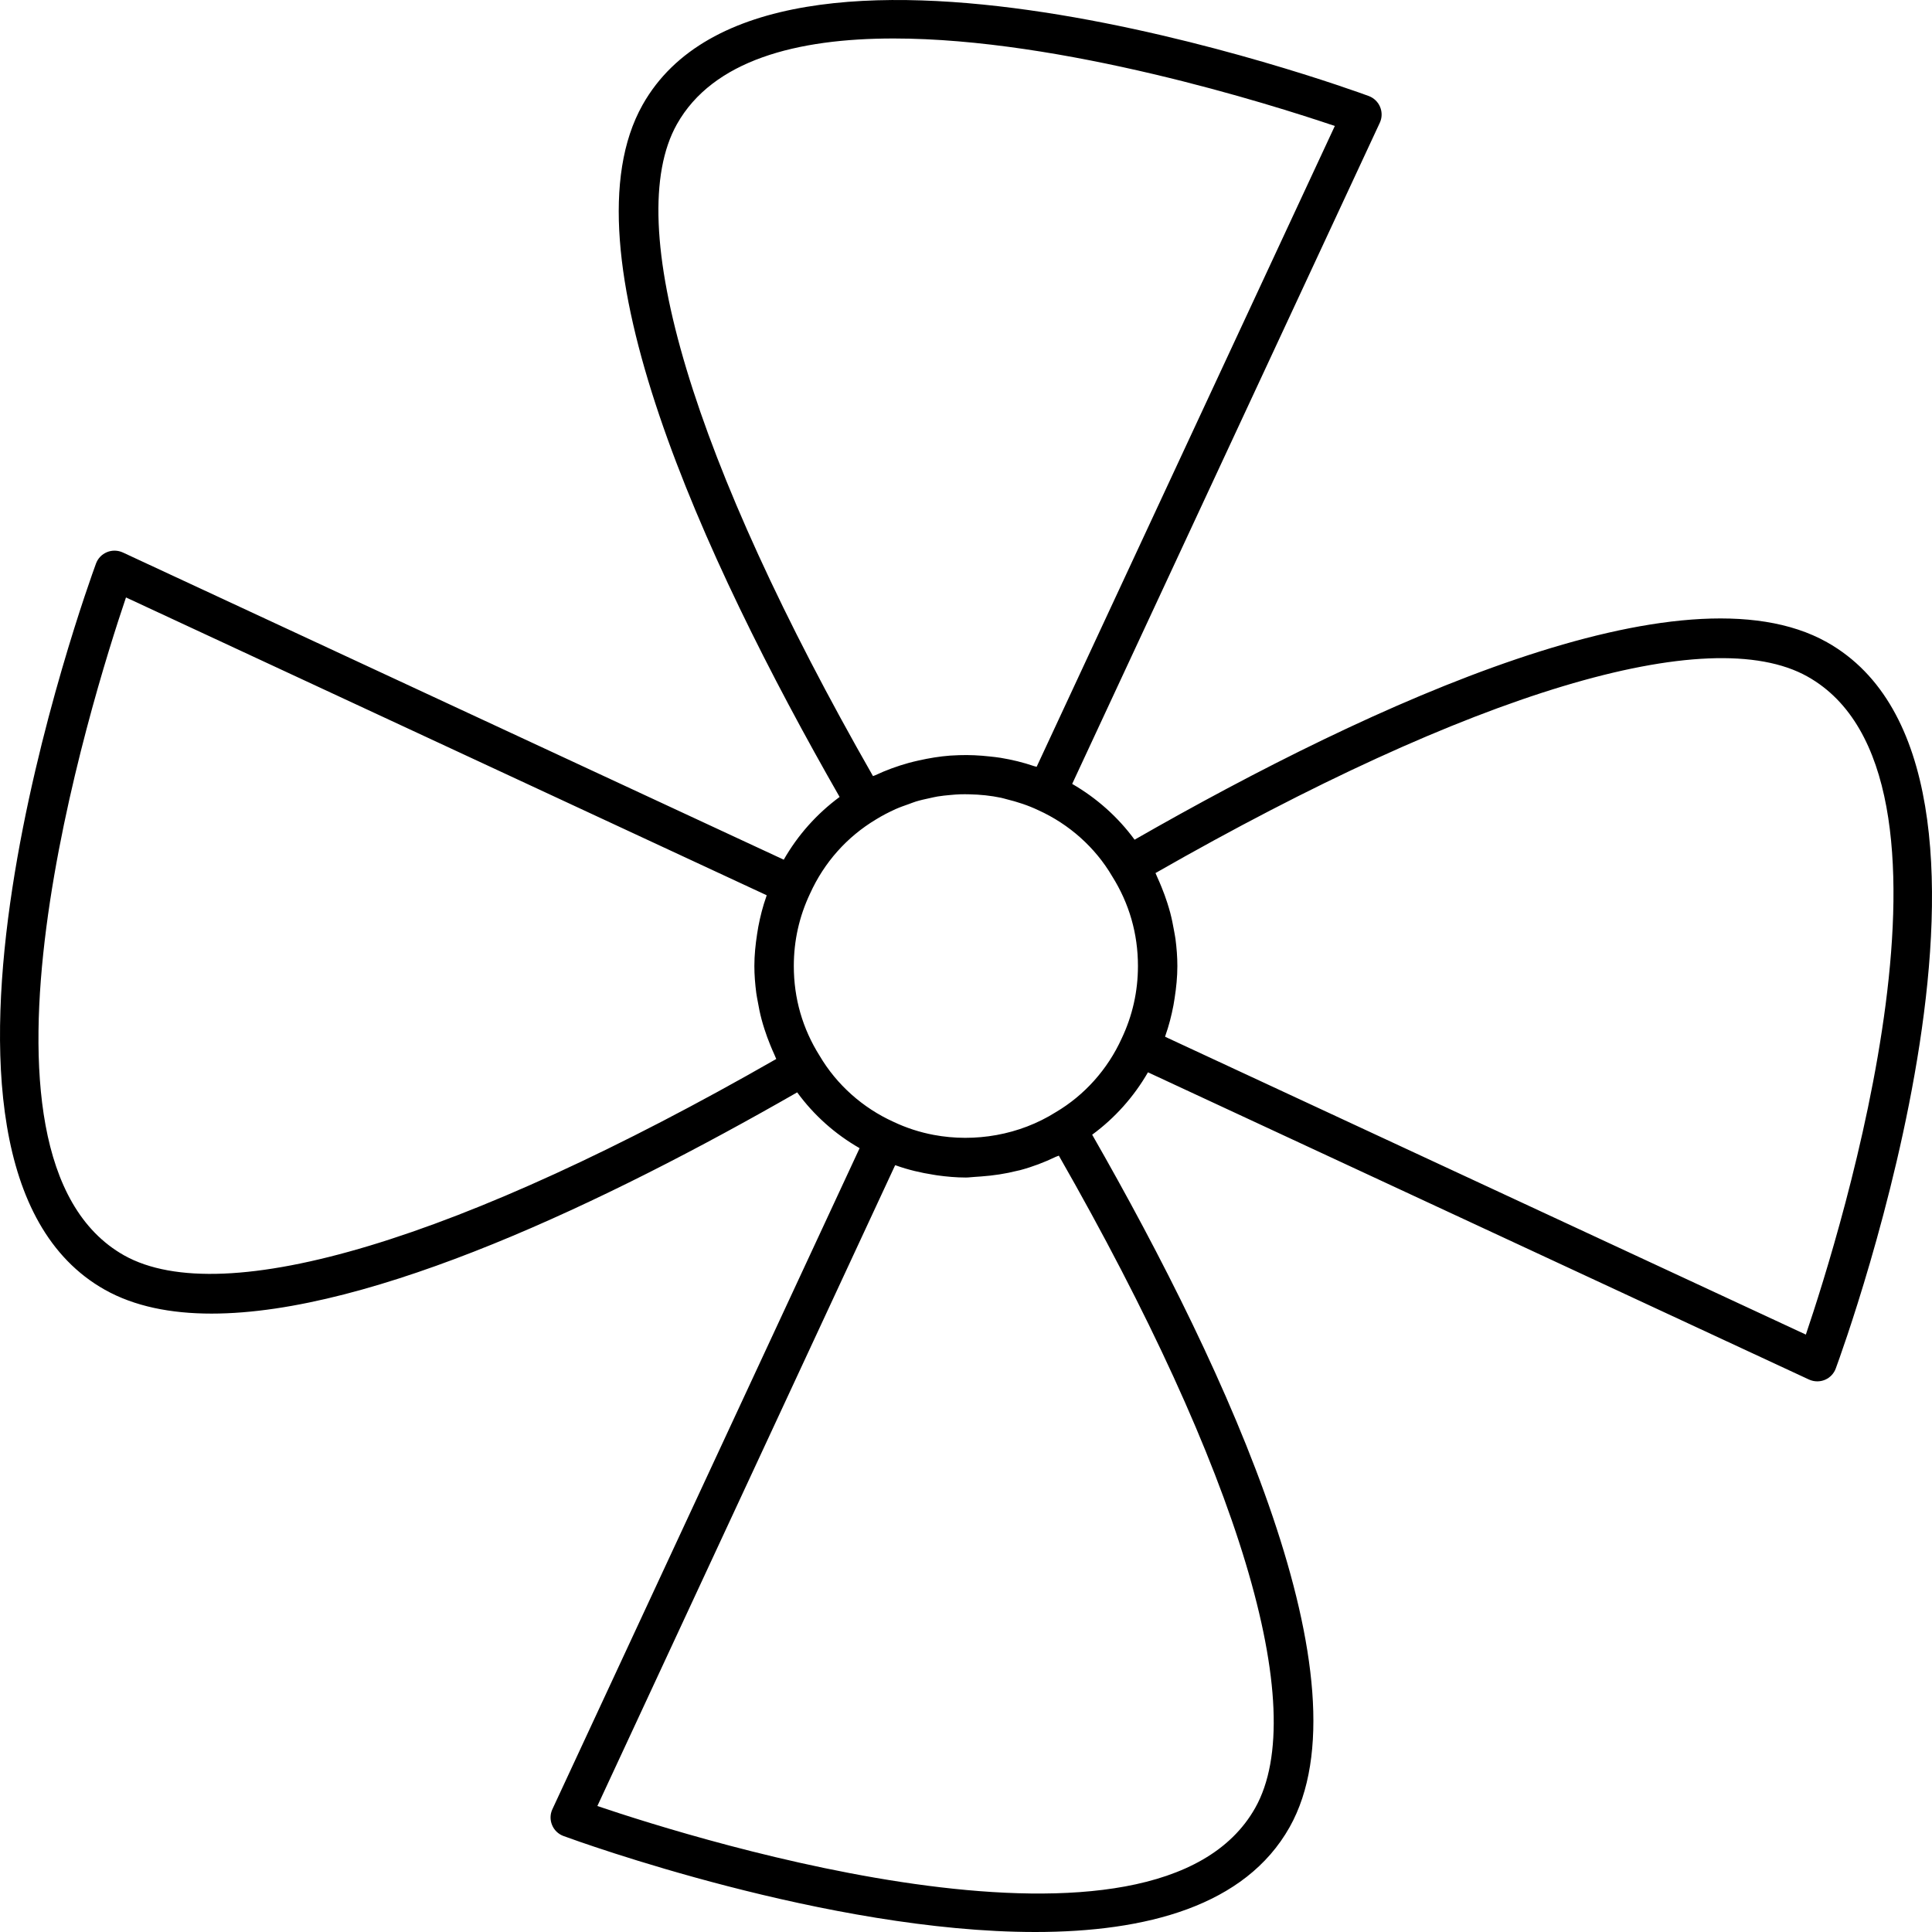
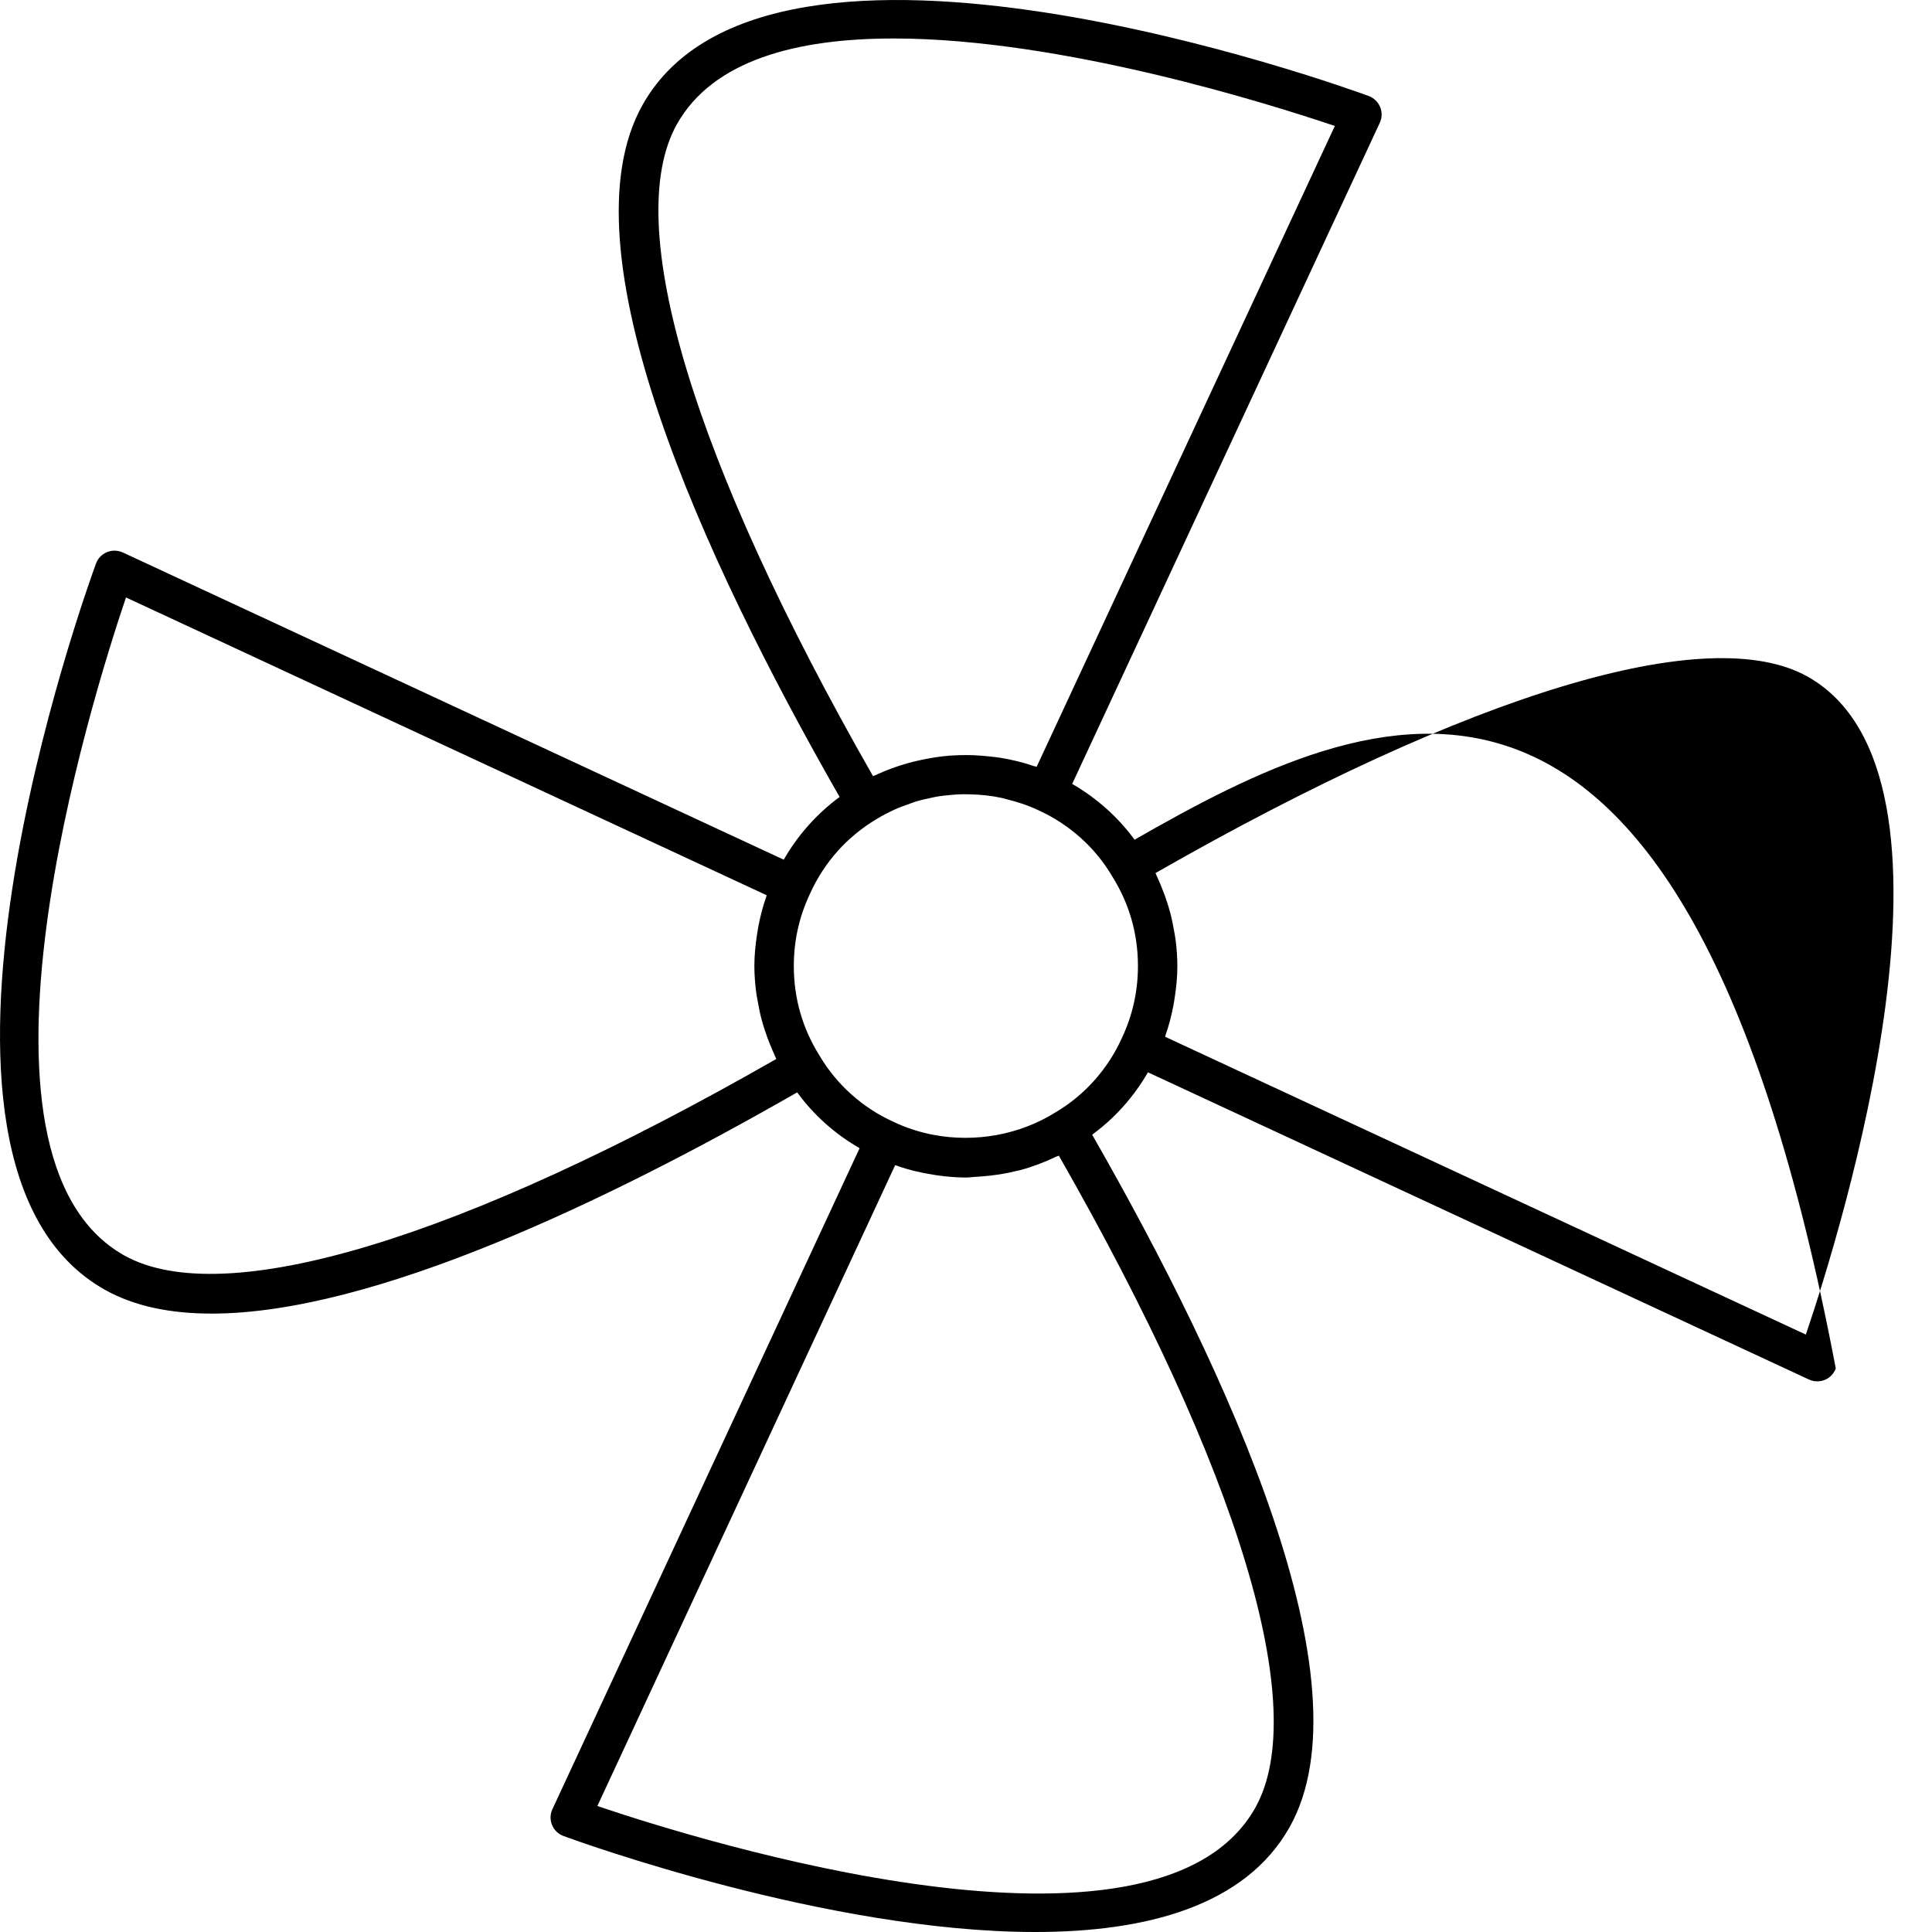
<svg xmlns="http://www.w3.org/2000/svg" width="72" height="72" viewBox="0 0 72 72" fill="none">
-   <path d="M3.987 20.577C3.796 20.655 3.648 20.809 3.577 21.003C3.244 21.912 -4.511 43.327 3.908 48.066C5.006 48.682 6.355 48.954 7.885 48.954C13.873 48.954 22.606 44.783 29.709 40.709C30.328 41.558 31.115 42.261 32.035 42.789L20.587 67.422C20.499 67.609 20.495 67.823 20.574 68.013C20.651 68.203 20.806 68.351 20.998 68.422C21.591 68.64 30.866 72 38.578 72C42.716 72 46.405 71.032 48.06 68.093C51.082 62.716 45.815 51.218 40.702 42.287C41.544 41.67 42.255 40.875 42.781 39.962L67.415 51.411C67.514 51.456 67.619 51.479 67.725 51.479C67.82 51.479 67.916 51.461 68.005 51.424C68.196 51.345 68.344 51.191 68.414 50.998C68.75 50.089 76.52 28.674 68.086 23.934C62.704 20.912 51.211 26.179 42.283 31.293C41.666 30.451 40.87 29.741 39.957 29.214L51.42 4.578C51.508 4.391 51.512 4.177 51.433 3.987C51.355 3.798 51.2 3.649 51.008 3.578C50.098 3.244 28.682 -4.511 23.947 3.908C20.922 9.286 26.183 20.776 31.29 29.7C30.439 30.328 29.734 31.119 29.208 32.038L4.577 20.589C4.389 20.504 4.177 20.498 3.987 20.577ZM46.78 67.372C43.1 73.913 26.068 68.594 22.262 67.305L33.359 43.425C33.371 43.429 33.383 43.43 33.395 43.434C33.848 43.596 34.316 43.706 34.794 43.78C34.837 43.787 34.879 43.795 34.922 43.801C35.275 43.85 35.632 43.883 35.996 43.883C36.11 43.883 36.221 43.864 36.334 43.859C36.412 43.856 36.488 43.849 36.566 43.843C37.022 43.81 37.471 43.743 37.909 43.632C37.944 43.623 37.979 43.619 38.014 43.609C38.477 43.485 38.922 43.316 39.351 43.109C39.386 43.092 39.425 43.086 39.46 43.068C46.188 54.84 48.855 63.679 46.78 67.372ZM67.365 25.216C73.916 28.897 68.589 45.929 67.299 49.736L43.42 38.637C43.425 38.622 43.426 38.606 43.432 38.591C43.562 38.224 43.658 37.848 43.731 37.465C43.748 37.377 43.761 37.288 43.775 37.198C43.836 36.805 43.877 36.407 43.877 36C43.877 35.662 43.85 35.327 43.807 34.995C43.793 34.886 43.769 34.78 43.751 34.672C43.712 34.451 43.668 34.232 43.611 34.015C43.578 33.889 43.539 33.766 43.5 33.641C43.438 33.448 43.368 33.257 43.291 33.069C43.24 32.944 43.189 32.819 43.131 32.696C43.106 32.644 43.088 32.588 43.062 32.536C54.838 25.805 63.676 23.141 67.365 25.216ZM25.227 4.628C26.57 2.241 29.692 1.434 33.301 1.434C39.577 1.434 47.327 3.877 49.745 4.695L38.633 28.576C38.602 28.565 38.569 28.563 38.539 28.552C38.133 28.413 37.716 28.312 37.292 28.242C37.156 28.22 37.02 28.206 36.883 28.191C36.504 28.149 36.124 28.13 35.743 28.143C35.631 28.146 35.521 28.151 35.409 28.159C35.014 28.189 34.623 28.254 34.236 28.341C34.11 28.37 33.985 28.398 33.86 28.433C33.435 28.551 33.02 28.702 32.619 28.891C32.592 28.904 32.561 28.909 32.534 28.923C25.811 17.158 23.15 8.324 25.227 4.628ZM32.642 30.54C32.88 30.393 33.125 30.267 33.374 30.154C33.534 30.082 33.699 30.026 33.863 29.968C33.953 29.936 34.041 29.899 34.131 29.871C34.304 29.818 34.481 29.78 34.657 29.742C34.751 29.722 34.844 29.699 34.939 29.683C35.097 29.657 35.257 29.641 35.416 29.627C35.542 29.615 35.668 29.605 35.796 29.601C35.908 29.597 36.02 29.6 36.132 29.602C36.531 29.61 36.924 29.65 37.308 29.731C37.374 29.745 37.438 29.765 37.504 29.782C37.911 29.882 38.311 30.011 38.697 30.195C39.844 30.715 40.815 31.58 41.445 32.653C42.083 33.668 42.408 34.794 42.408 36C42.408 36.945 42.205 37.85 41.801 38.702C41.281 39.847 40.416 40.818 39.342 41.45C37.995 42.298 36.338 42.584 34.795 42.294C34.279 42.197 33.774 42.034 33.295 41.806C32.15 41.287 31.178 40.421 30.546 39.347C29.907 38.332 29.583 37.206 29.583 36C29.583 35.056 29.785 34.151 30.19 33.298C30.714 32.142 31.56 31.19 32.642 30.54ZM28.571 33.363C28.566 33.378 28.564 33.394 28.559 33.409C28.428 33.776 28.333 34.153 28.26 34.535C28.243 34.624 28.229 34.713 28.216 34.802C28.155 35.196 28.113 35.594 28.113 36C28.113 36.338 28.141 36.673 28.184 37.006C28.198 37.114 28.221 37.219 28.24 37.326C28.278 37.549 28.323 37.77 28.381 37.987C28.413 38.111 28.451 38.233 28.49 38.355C28.553 38.552 28.624 38.746 28.703 38.939C28.753 39.06 28.802 39.181 28.858 39.299C28.883 39.353 28.902 39.411 28.929 39.465C17.172 46.198 8.333 48.86 4.627 46.785C-1.912 43.103 3.406 26.073 4.695 22.265L28.571 33.363Z" fill="black" />
+   <path d="M3.987 20.577C3.796 20.655 3.648 20.809 3.577 21.003C3.244 21.912 -4.511 43.327 3.908 48.066C5.006 48.682 6.355 48.954 7.885 48.954C13.873 48.954 22.606 44.783 29.709 40.709C30.328 41.558 31.115 42.261 32.035 42.789L20.587 67.422C20.499 67.609 20.495 67.823 20.574 68.013C20.651 68.203 20.806 68.351 20.998 68.422C21.591 68.64 30.866 72 38.578 72C42.716 72 46.405 71.032 48.06 68.093C51.082 62.716 45.815 51.218 40.702 42.287C41.544 41.67 42.255 40.875 42.781 39.962L67.415 51.411C67.514 51.456 67.619 51.479 67.725 51.479C67.82 51.479 67.916 51.461 68.005 51.424C68.196 51.345 68.344 51.191 68.414 50.998C62.704 20.912 51.211 26.179 42.283 31.293C41.666 30.451 40.87 29.741 39.957 29.214L51.42 4.578C51.508 4.391 51.512 4.177 51.433 3.987C51.355 3.798 51.2 3.649 51.008 3.578C50.098 3.244 28.682 -4.511 23.947 3.908C20.922 9.286 26.183 20.776 31.29 29.7C30.439 30.328 29.734 31.119 29.208 32.038L4.577 20.589C4.389 20.504 4.177 20.498 3.987 20.577ZM46.78 67.372C43.1 73.913 26.068 68.594 22.262 67.305L33.359 43.425C33.371 43.429 33.383 43.43 33.395 43.434C33.848 43.596 34.316 43.706 34.794 43.78C34.837 43.787 34.879 43.795 34.922 43.801C35.275 43.85 35.632 43.883 35.996 43.883C36.11 43.883 36.221 43.864 36.334 43.859C36.412 43.856 36.488 43.849 36.566 43.843C37.022 43.81 37.471 43.743 37.909 43.632C37.944 43.623 37.979 43.619 38.014 43.609C38.477 43.485 38.922 43.316 39.351 43.109C39.386 43.092 39.425 43.086 39.46 43.068C46.188 54.84 48.855 63.679 46.78 67.372ZM67.365 25.216C73.916 28.897 68.589 45.929 67.299 49.736L43.42 38.637C43.425 38.622 43.426 38.606 43.432 38.591C43.562 38.224 43.658 37.848 43.731 37.465C43.748 37.377 43.761 37.288 43.775 37.198C43.836 36.805 43.877 36.407 43.877 36C43.877 35.662 43.85 35.327 43.807 34.995C43.793 34.886 43.769 34.78 43.751 34.672C43.712 34.451 43.668 34.232 43.611 34.015C43.578 33.889 43.539 33.766 43.5 33.641C43.438 33.448 43.368 33.257 43.291 33.069C43.24 32.944 43.189 32.819 43.131 32.696C43.106 32.644 43.088 32.588 43.062 32.536C54.838 25.805 63.676 23.141 67.365 25.216ZM25.227 4.628C26.57 2.241 29.692 1.434 33.301 1.434C39.577 1.434 47.327 3.877 49.745 4.695L38.633 28.576C38.602 28.565 38.569 28.563 38.539 28.552C38.133 28.413 37.716 28.312 37.292 28.242C37.156 28.22 37.02 28.206 36.883 28.191C36.504 28.149 36.124 28.13 35.743 28.143C35.631 28.146 35.521 28.151 35.409 28.159C35.014 28.189 34.623 28.254 34.236 28.341C34.11 28.37 33.985 28.398 33.86 28.433C33.435 28.551 33.02 28.702 32.619 28.891C32.592 28.904 32.561 28.909 32.534 28.923C25.811 17.158 23.15 8.324 25.227 4.628ZM32.642 30.54C32.88 30.393 33.125 30.267 33.374 30.154C33.534 30.082 33.699 30.026 33.863 29.968C33.953 29.936 34.041 29.899 34.131 29.871C34.304 29.818 34.481 29.78 34.657 29.742C34.751 29.722 34.844 29.699 34.939 29.683C35.097 29.657 35.257 29.641 35.416 29.627C35.542 29.615 35.668 29.605 35.796 29.601C35.908 29.597 36.02 29.6 36.132 29.602C36.531 29.61 36.924 29.65 37.308 29.731C37.374 29.745 37.438 29.765 37.504 29.782C37.911 29.882 38.311 30.011 38.697 30.195C39.844 30.715 40.815 31.58 41.445 32.653C42.083 33.668 42.408 34.794 42.408 36C42.408 36.945 42.205 37.85 41.801 38.702C41.281 39.847 40.416 40.818 39.342 41.45C37.995 42.298 36.338 42.584 34.795 42.294C34.279 42.197 33.774 42.034 33.295 41.806C32.15 41.287 31.178 40.421 30.546 39.347C29.907 38.332 29.583 37.206 29.583 36C29.583 35.056 29.785 34.151 30.19 33.298C30.714 32.142 31.56 31.19 32.642 30.54ZM28.571 33.363C28.566 33.378 28.564 33.394 28.559 33.409C28.428 33.776 28.333 34.153 28.26 34.535C28.243 34.624 28.229 34.713 28.216 34.802C28.155 35.196 28.113 35.594 28.113 36C28.113 36.338 28.141 36.673 28.184 37.006C28.198 37.114 28.221 37.219 28.24 37.326C28.278 37.549 28.323 37.77 28.381 37.987C28.413 38.111 28.451 38.233 28.49 38.355C28.553 38.552 28.624 38.746 28.703 38.939C28.753 39.06 28.802 39.181 28.858 39.299C28.883 39.353 28.902 39.411 28.929 39.465C17.172 46.198 8.333 48.86 4.627 46.785C-1.912 43.103 3.406 26.073 4.695 22.265L28.571 33.363Z" fill="black" />
</svg>